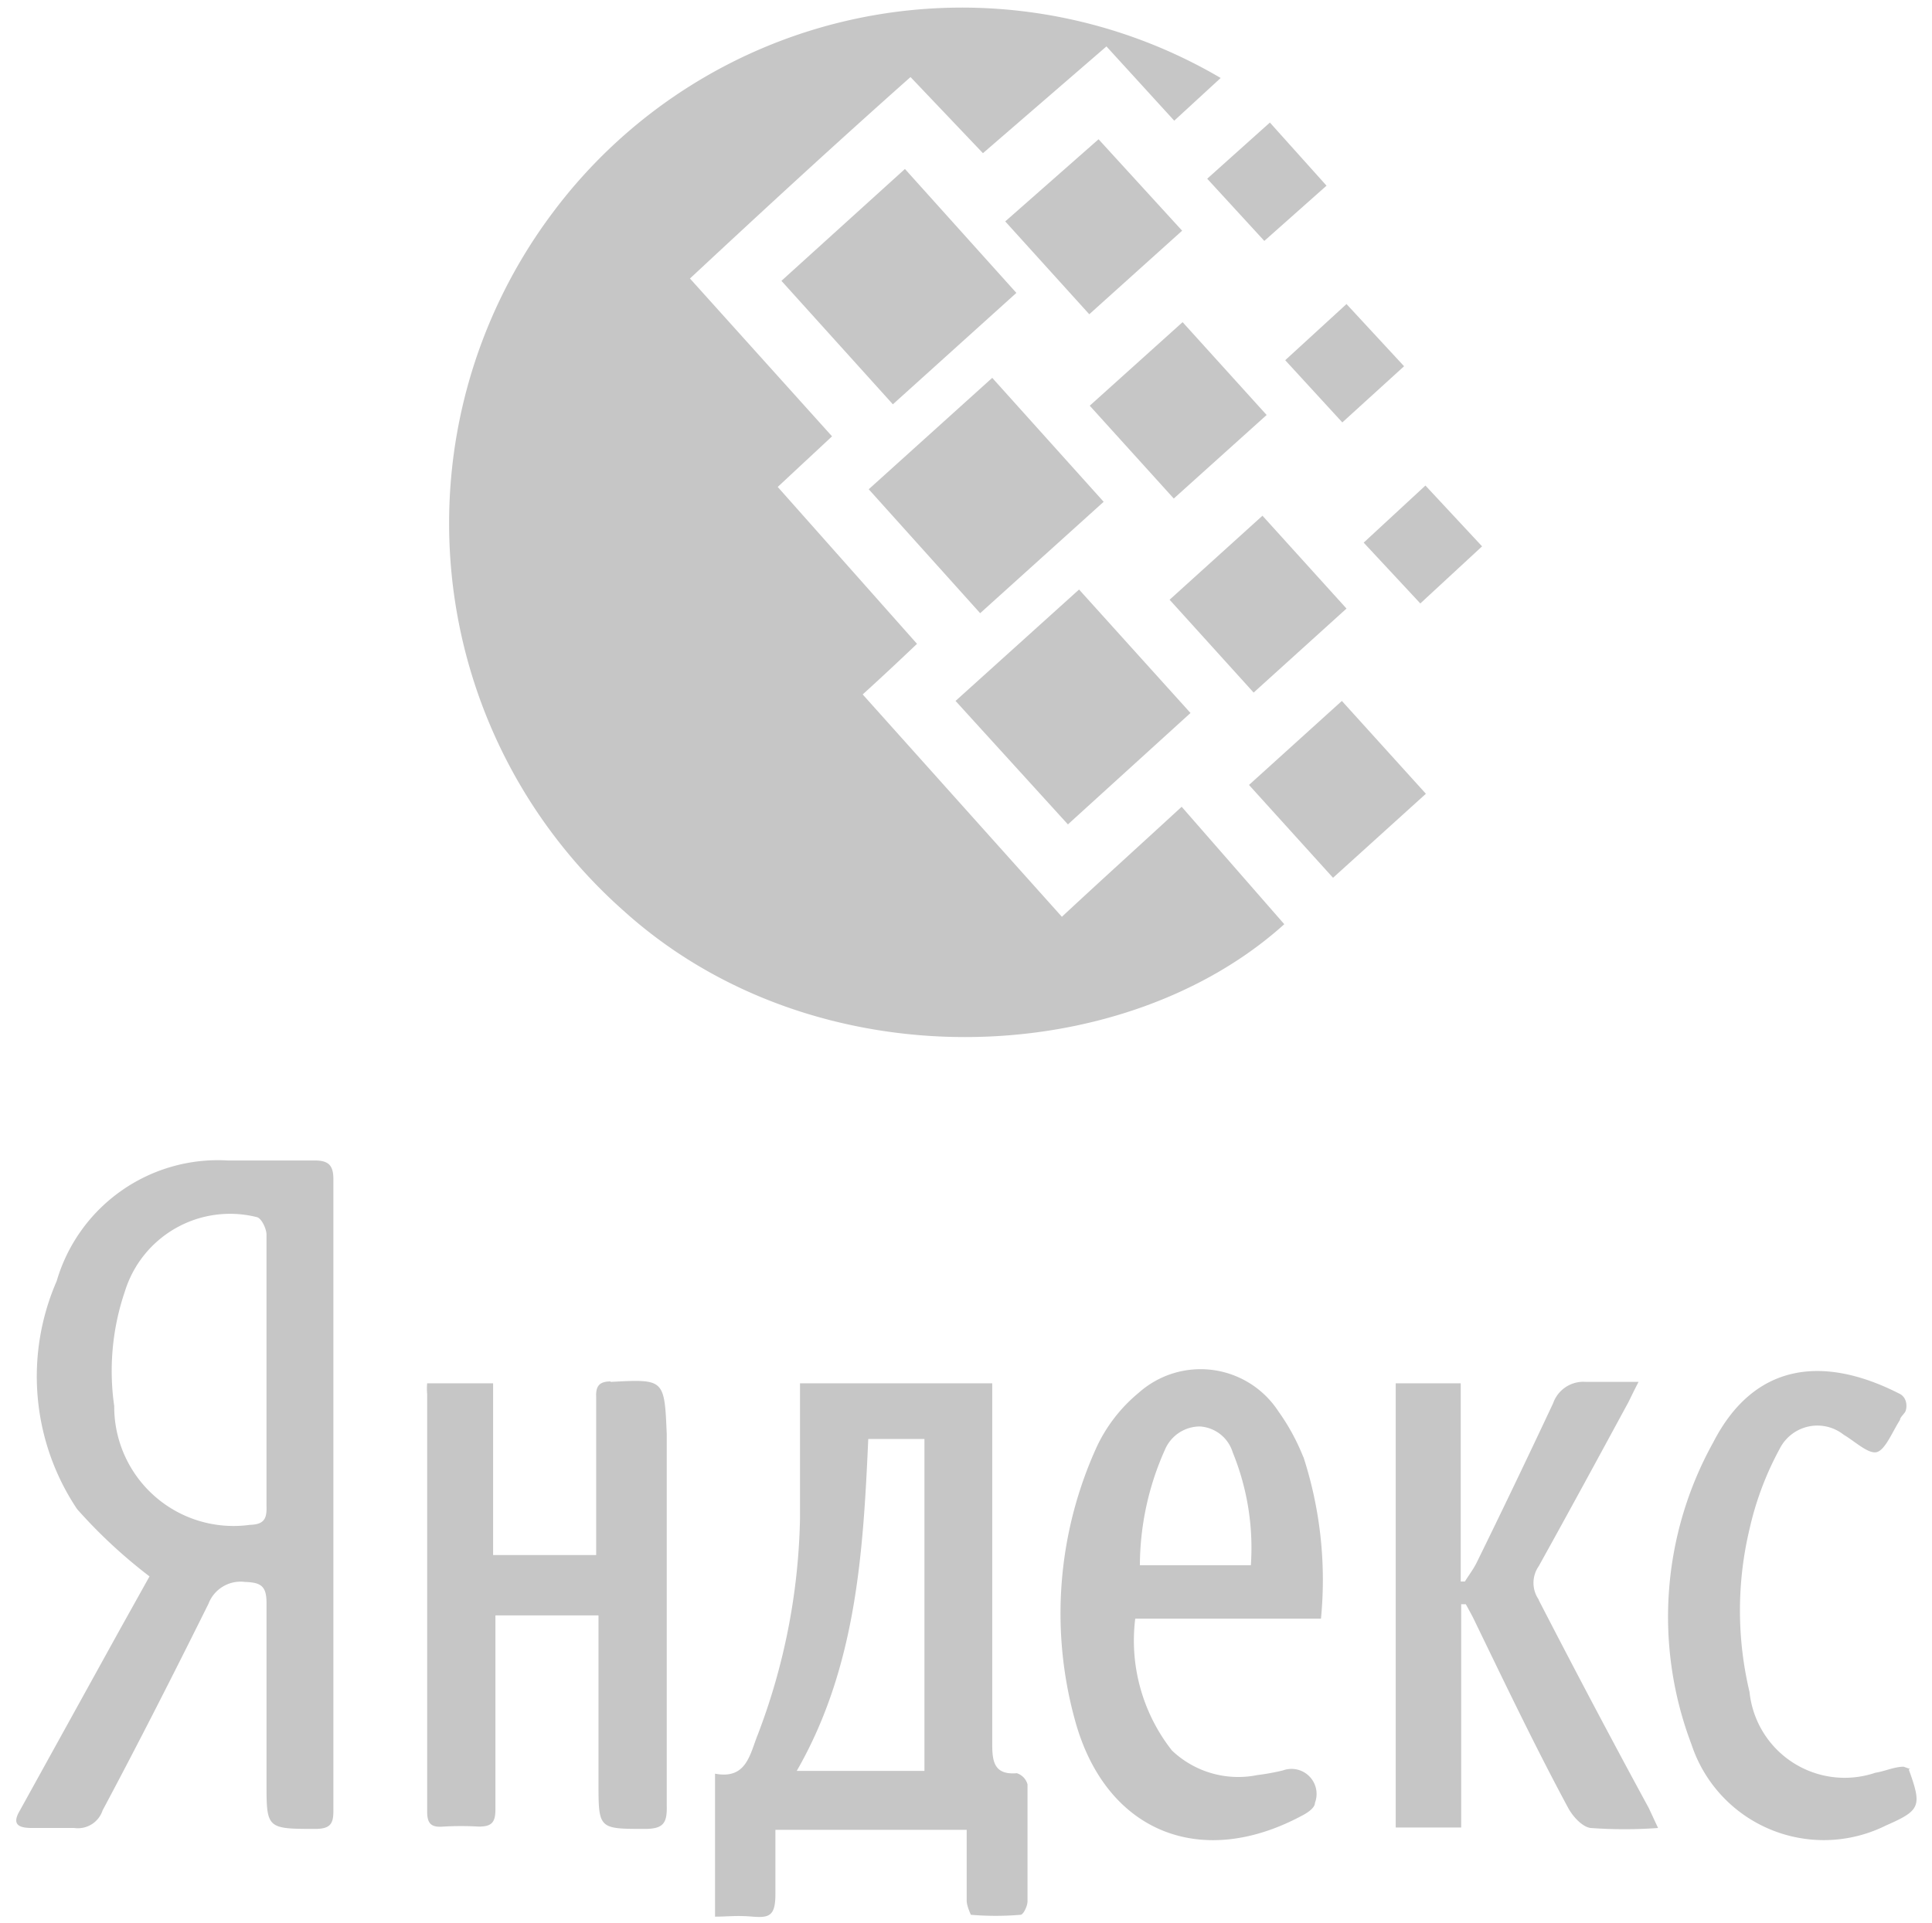
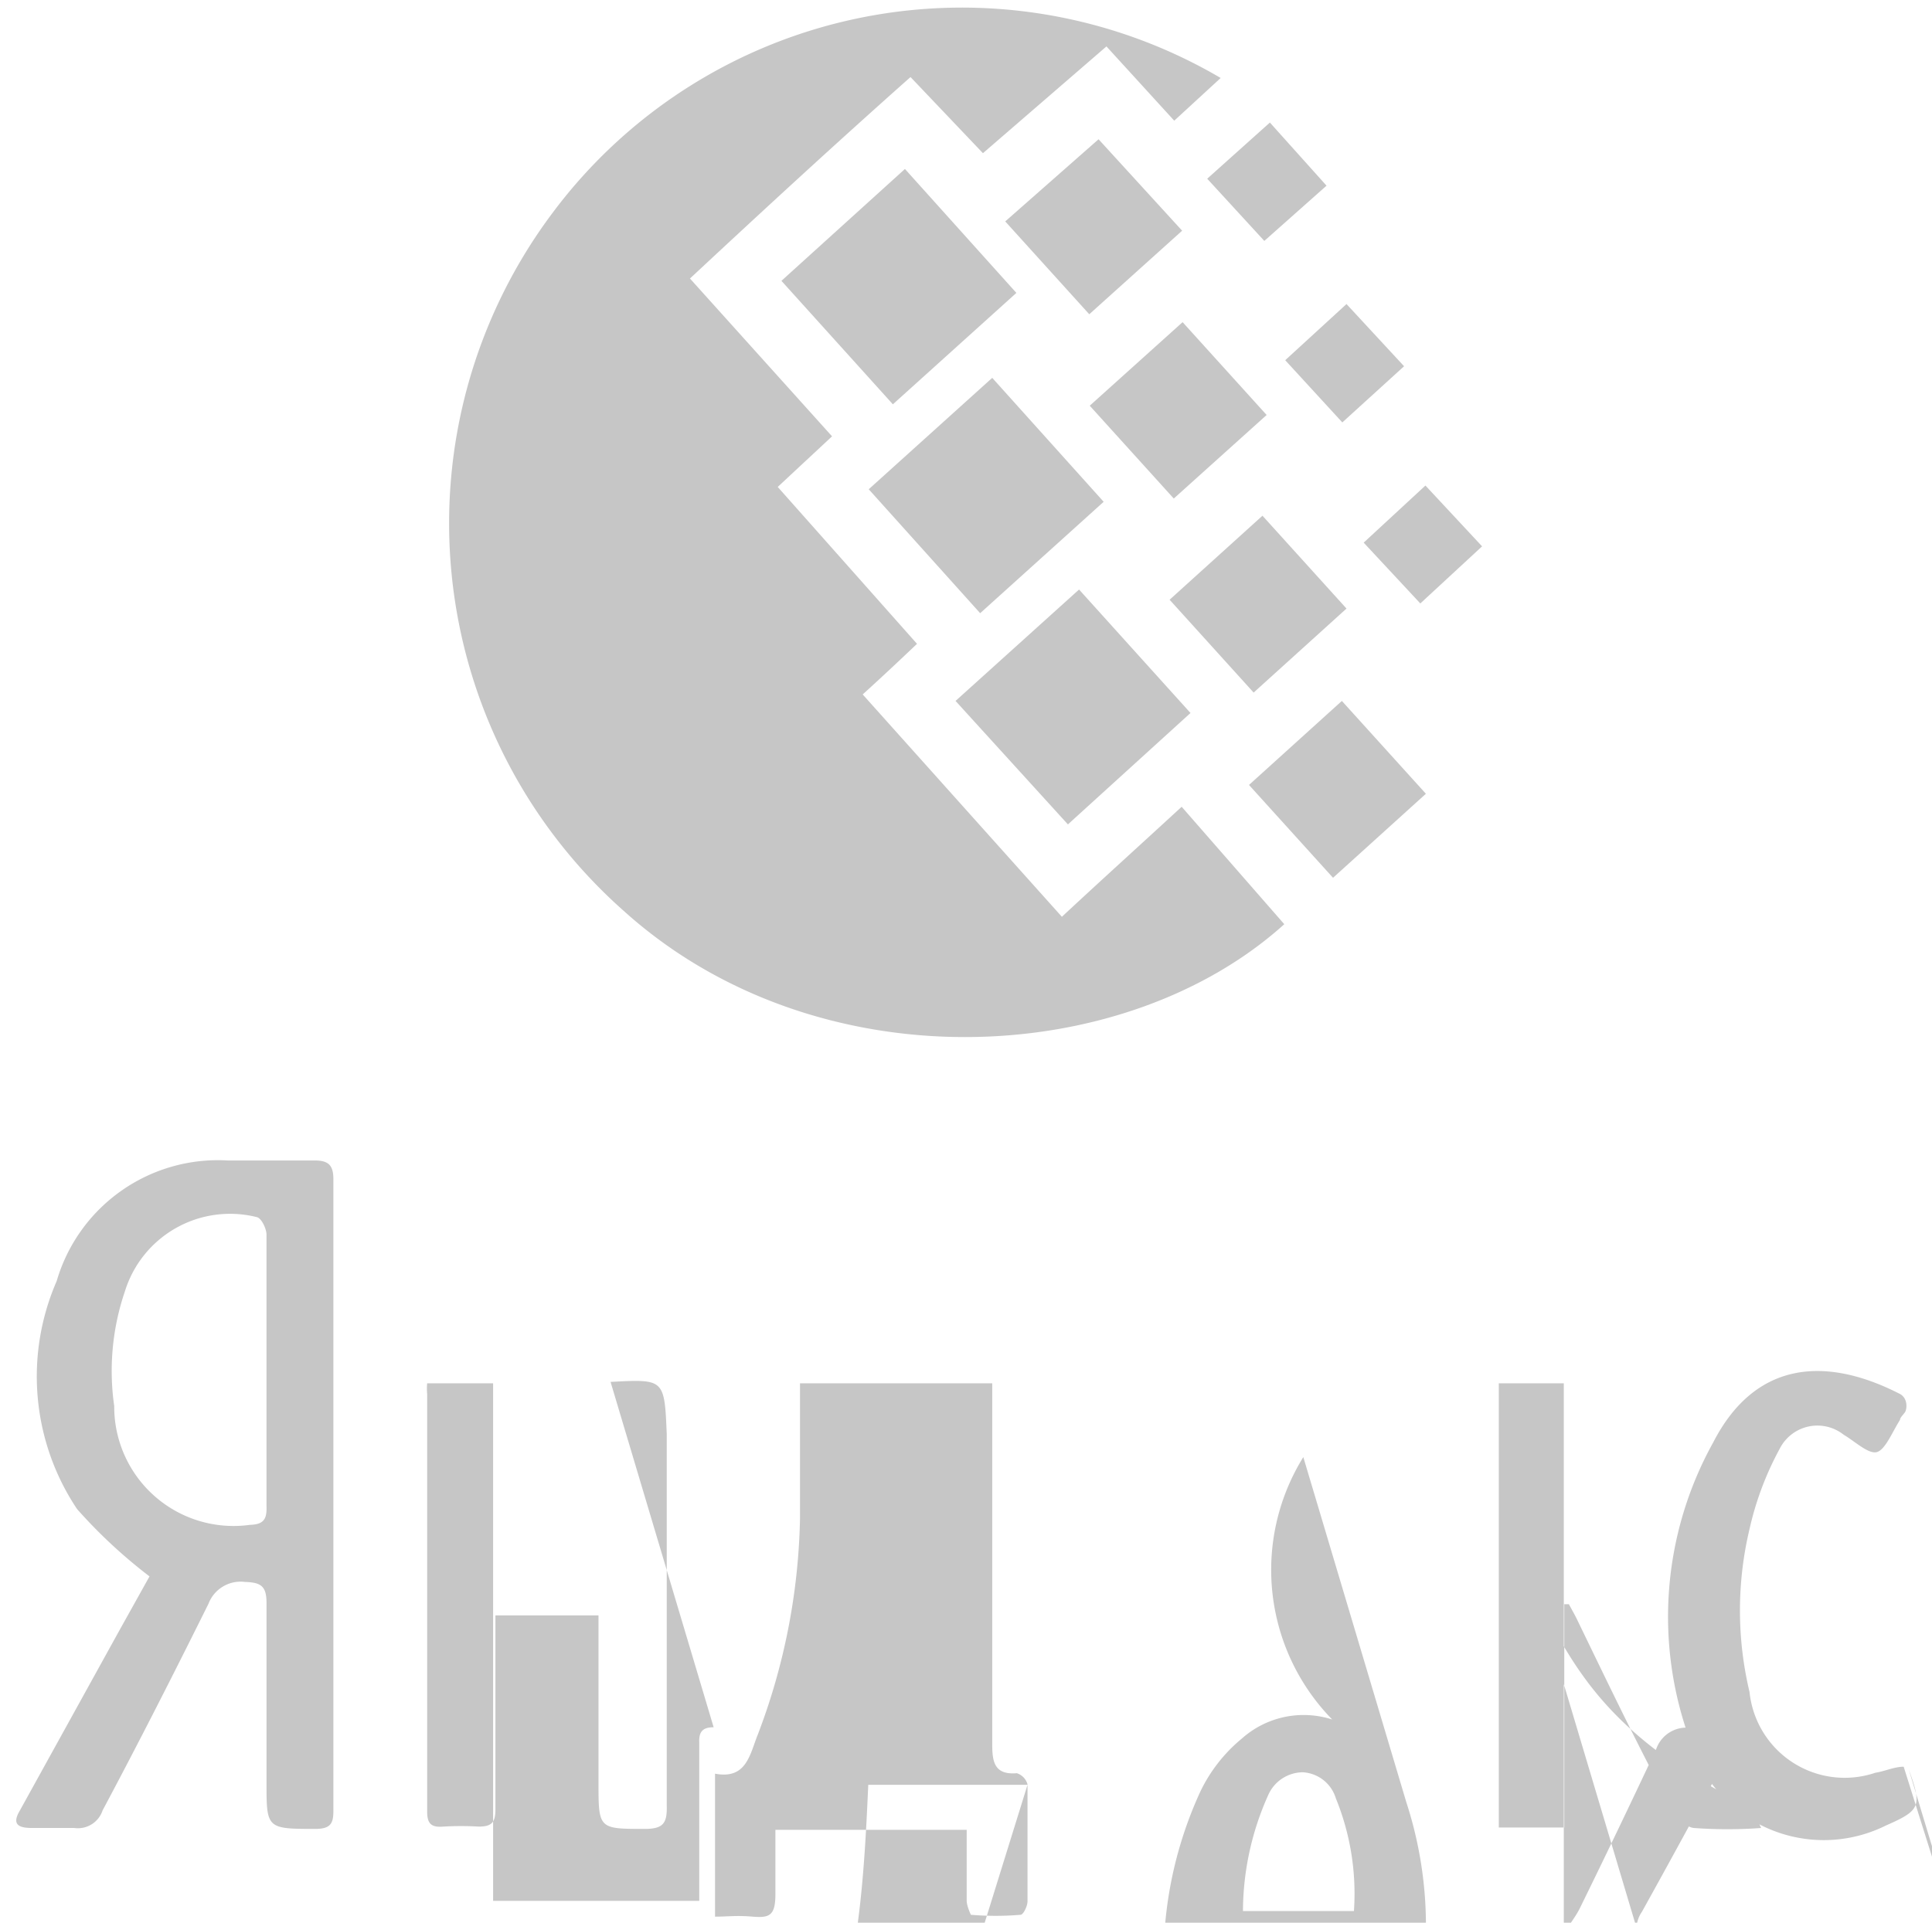
<svg xmlns="http://www.w3.org/2000/svg" id="Слой_1" data-name="Слой 1" viewBox="0 0 41.61 41.42">
  <defs>
    <style>.cls-1{fill:#c6c6c6;}</style>
  </defs>
  <title>ico-payment</title>
-   <path class="cls-1" d="M11.92,4.56A11,11,0,0,1,26.29,1.68l-1,.92L23.83,1,21.17,3.3,19.61,1.66C18,3.09,16.48,4.49,14.86,6l3.06,3.4-1.17,1.09,3,3.38c-.39.37-.74.7-1.17,1.09l4.29,4.79c.86-.8,1.7-1.56,2.58-2.37l2.21,2.53c-3.48,3.14-10.1,3.44-14.23-.29A11.15,11.15,0,0,1,11.92,4.56Zm11.85,6.25-2.4-2.67-2.66,2.4,2.4,2.67ZM16.83,6.05l2.4,2.66,2.66-2.4-2.4-2.67Zm8.81,9.31-2.4-2.66-2.66,2.4L23,17.76ZM29,13.11l-1.81-2-2,1.81,1.81,2ZM21.65,4.77l1.81,2,2-1.8L23.66,3ZM28.9,15.1l-2,1.81,1.81,2,2-1.81ZM27.28,8.94l-1.81-2-2,1.8,1.81,2ZM30.59,13l1.33-1.23L30.7,10.46l-1.33,1.23ZM27.23,5.19,28.57,4,27.35,2.64,26,3.85ZM28.91,9.1l1.33-1.21L29,6.55,27.68,7.76ZM7.18,25.4q0,6.81,0,13.62c0,.27-.07.37-.36.38-1.08,0-1.08,0-1.08-1,0-1.29,0-2.58,0-3.87,0-.36-.12-.44-.46-.45a.74.74,0,0,0-.79.47C3.77,36,3,37.52,2.21,39a.56.56,0,0,1-.61.38c-.3,0-.61,0-.91,0S.25,39.3.43,39l2.16-3.91.63-1.13a11,11,0,0,1-1.56-1.45,5.14,5.14,0,0,1-.44-4.91A3.62,3.62,0,0,1,4.91,25c.62,0,1.25,0,1.87,0C7.07,25,7.18,25.1,7.18,25.4ZM5.74,32.45c0-1,0-1.94,0-2.9h0V28.07c0-.49,0-1,0-1.47,0-.13-.11-.36-.21-.38a2.37,2.37,0,0,0-2.84,1.6,5.31,5.31,0,0,0-.23,2.47,2.57,2.57,0,0,0,2.92,2.56C5.67,32.84,5.75,32.74,5.74,32.45Zm16.39,6c0,.84,0,1.68,0,2.51,0,.1-.09.29-.15.29a6.37,6.37,0,0,1-1.07,0s-.09-.19-.09-.3c0-.5,0-1,0-1.53H16.7c0,.47,0,.93,0,1.39s-.13.51-.49.48-.52,0-.81,0V38.21c.68.13.75-.42.92-.84a13.74,13.74,0,0,0,.91-4.66c0-1,0-1.91,0-2.91h4.14v.45c0,2.44,0,4.88,0,7.33,0,.38.05.66.53.62A.35.35,0,0,1,22.13,38.44ZM19.91,31H18.7c-.11,2.47-.26,4.92-1.54,7.15h2.75Zm-6.76-1.24c-.24,0-.32.1-.31.33,0,1,0,2,0,3v.41H10.62V29.8H9.2a1.24,1.24,0,0,0,0,.23v9c0,.27.1.34.35.32a6.43,6.43,0,0,1,.76,0c.28,0,.36-.09.36-.37,0-1.26,0-2.52,0-3.78V34.8h2.22v3.6c0,1,0,1,1,1,.4,0,.48-.13.47-.5,0-2.68,0-5.36,0-8C14.31,29.7,14.31,29.71,13.15,29.77Zm14.92,1.62a8.58,8.58,0,0,1,.38,3.49h-4a3.83,3.83,0,0,0,.79,2.84,2.07,2.07,0,0,0,1.84.53,4.86,4.86,0,0,0,.55-.1.54.54,0,0,1,.69.7c0,.11-.17.22-.29.28-2.19,1.17-4.23.33-4.88-2.07a8.64,8.64,0,0,1,.48-5.9,3.36,3.36,0,0,1,.9-1.15,2,2,0,0,1,3,.4A4.61,4.61,0,0,1,28.07,31.39Zm-1.13,2.34a5.44,5.44,0,0,0-.39-2.43.79.79,0,0,0-.71-.56.82.82,0,0,0-.75.5,6.13,6.13,0,0,0-.54,2.49Zm6.2.74a.63.63,0,0,1,0-.72c.65-1.17,1.29-2.35,1.93-3.53.06-.12.12-.25.22-.44-.43,0-.78,0-1.13,0a.69.69,0,0,0-.71.46c-.54,1.15-1.09,2.3-1.65,3.44-.07.14-.17.27-.25.4l-.09,0V29.8h-1.4v9.57h1.41V34.56l.1,0c.07.13.14.25.2.38.65,1.34,1.29,2.68,2,4,.1.19.31.42.49.44a9.88,9.88,0,0,0,1.45,0l-.2-.43C34.7,37.46,33.93,36,33.14,34.47Zm8,3.65L41,38.06c-.2,0-.41.1-.61.13a2.06,2.06,0,0,1-2.71-1.74,7.57,7.57,0,0,1,0-3.51,6.69,6.69,0,0,1,.65-1.73.91.91,0,0,1,1.38-.3c.24.14.54.43.72.37s.33-.44.49-.69c0-.05.07-.11.11-.17s.07-.31-.13-.4c-1.61-.82-3.11-.68-4,1.05a7.74,7.74,0,0,0-.47,6.51,3,3,0,0,0,4.18,1.75C41.36,39,41.4,38.92,41.11,38.12Z" />
+   <path class="cls-1" d="M11.92,4.56A11,11,0,0,1,26.29,1.68l-1,.92L23.83,1,21.17,3.3,19.61,1.66C18,3.09,16.48,4.49,14.86,6l3.06,3.4-1.17,1.09,3,3.38c-.39.37-.74.7-1.17,1.09l4.29,4.79c.86-.8,1.7-1.56,2.58-2.37l2.21,2.53c-3.48,3.14-10.1,3.44-14.23-.29A11.15,11.15,0,0,1,11.92,4.56Zm11.85,6.25-2.4-2.67-2.66,2.4,2.4,2.67ZM16.83,6.05l2.4,2.66,2.66-2.4-2.4-2.67Zm8.81,9.31-2.4-2.66-2.66,2.4L23,17.76ZM29,13.11l-1.81-2-2,1.81,1.81,2ZM21.65,4.77l1.81,2,2-1.8L23.66,3ZM28.9,15.1l-2,1.81,1.81,2,2-1.81ZM27.28,8.94l-1.81-2-2,1.8,1.81,2ZM30.59,13l1.33-1.23L30.7,10.46l-1.33,1.23ZM27.23,5.19,28.57,4,27.35,2.64,26,3.85ZM28.91,9.1l1.33-1.21L29,6.55,27.68,7.76ZM7.18,25.4q0,6.81,0,13.62c0,.27-.07.37-.36.38-1.08,0-1.08,0-1.08-1,0-1.29,0-2.58,0-3.87,0-.36-.12-.44-.46-.45a.74.74,0,0,0-.79.47C3.77,36,3,37.52,2.21,39a.56.56,0,0,1-.61.38c-.3,0-.61,0-.91,0S.25,39.3.43,39l2.16-3.91.63-1.13a11,11,0,0,1-1.56-1.45,5.14,5.14,0,0,1-.44-4.91A3.62,3.62,0,0,1,4.91,25c.62,0,1.25,0,1.87,0C7.07,25,7.18,25.1,7.18,25.4ZM5.74,32.45c0-1,0-1.94,0-2.9h0V28.07c0-.49,0-1,0-1.47,0-.13-.11-.36-.21-.38a2.37,2.37,0,0,0-2.84,1.6,5.31,5.31,0,0,0-.23,2.47,2.57,2.57,0,0,0,2.92,2.56C5.67,32.84,5.75,32.74,5.74,32.45Zm16.39,6c0,.84,0,1.68,0,2.51,0,.1-.09.29-.15.29a6.37,6.37,0,0,1-1.07,0s-.09-.19-.09-.3c0-.5,0-1,0-1.53H16.7c0,.47,0,.93,0,1.39s-.13.51-.49.48-.52,0-.81,0V38.21c.68.13.75-.42.92-.84a13.74,13.74,0,0,0,.91-4.66c0-1,0-1.91,0-2.91h4.14v.45c0,2.44,0,4.88,0,7.33,0,.38.05.66.53.62A.35.35,0,0,1,22.13,38.44ZH18.7c-.11,2.47-.26,4.92-1.54,7.15h2.75Zm-6.76-1.24c-.24,0-.32.1-.31.33,0,1,0,2,0,3v.41H10.62V29.8H9.2a1.24,1.24,0,0,0,0,.23v9c0,.27.1.34.35.32a6.43,6.43,0,0,1,.76,0c.28,0,.36-.09.36-.37,0-1.26,0-2.52,0-3.78V34.8h2.22v3.6c0,1,0,1,1,1,.4,0,.48-.13.47-.5,0-2.68,0-5.36,0-8C14.31,29.7,14.31,29.71,13.15,29.77Zm14.92,1.62a8.58,8.58,0,0,1,.38,3.49h-4a3.83,3.83,0,0,0,.79,2.84,2.07,2.07,0,0,0,1.84.53,4.86,4.86,0,0,0,.55-.1.54.54,0,0,1,.69.7c0,.11-.17.22-.29.28-2.19,1.17-4.23.33-4.88-2.07a8.64,8.64,0,0,1,.48-5.9,3.36,3.36,0,0,1,.9-1.15,2,2,0,0,1,3,.4A4.61,4.61,0,0,1,28.07,31.39Zm-1.13,2.34a5.44,5.44,0,0,0-.39-2.43.79.79,0,0,0-.71-.56.82.82,0,0,0-.75.5,6.13,6.13,0,0,0-.54,2.49Zm6.2.74a.63.63,0,0,1,0-.72c.65-1.17,1.29-2.35,1.93-3.53.06-.12.12-.25.22-.44-.43,0-.78,0-1.13,0a.69.69,0,0,0-.71.46c-.54,1.15-1.09,2.3-1.65,3.44-.07.14-.17.27-.25.4l-.09,0V29.8h-1.4v9.57h1.41V34.56l.1,0c.07.13.14.25.2.38.65,1.34,1.29,2.68,2,4,.1.19.31.42.49.44a9.88,9.88,0,0,0,1.45,0l-.2-.43C34.7,37.46,33.93,36,33.14,34.47Zm8,3.65L41,38.06c-.2,0-.41.1-.61.13a2.06,2.06,0,0,1-2.71-1.74,7.57,7.57,0,0,1,0-3.51,6.69,6.69,0,0,1,.65-1.73.91.91,0,0,1,1.38-.3c.24.14.54.43.72.37s.33-.44.49-.69c0-.05.07-.11.11-.17s.07-.31-.13-.4c-1.61-.82-3.11-.68-4,1.05a7.74,7.74,0,0,0-.47,6.51,3,3,0,0,0,4.18,1.75C41.36,39,41.4,38.92,41.11,38.12Z" />
</svg>